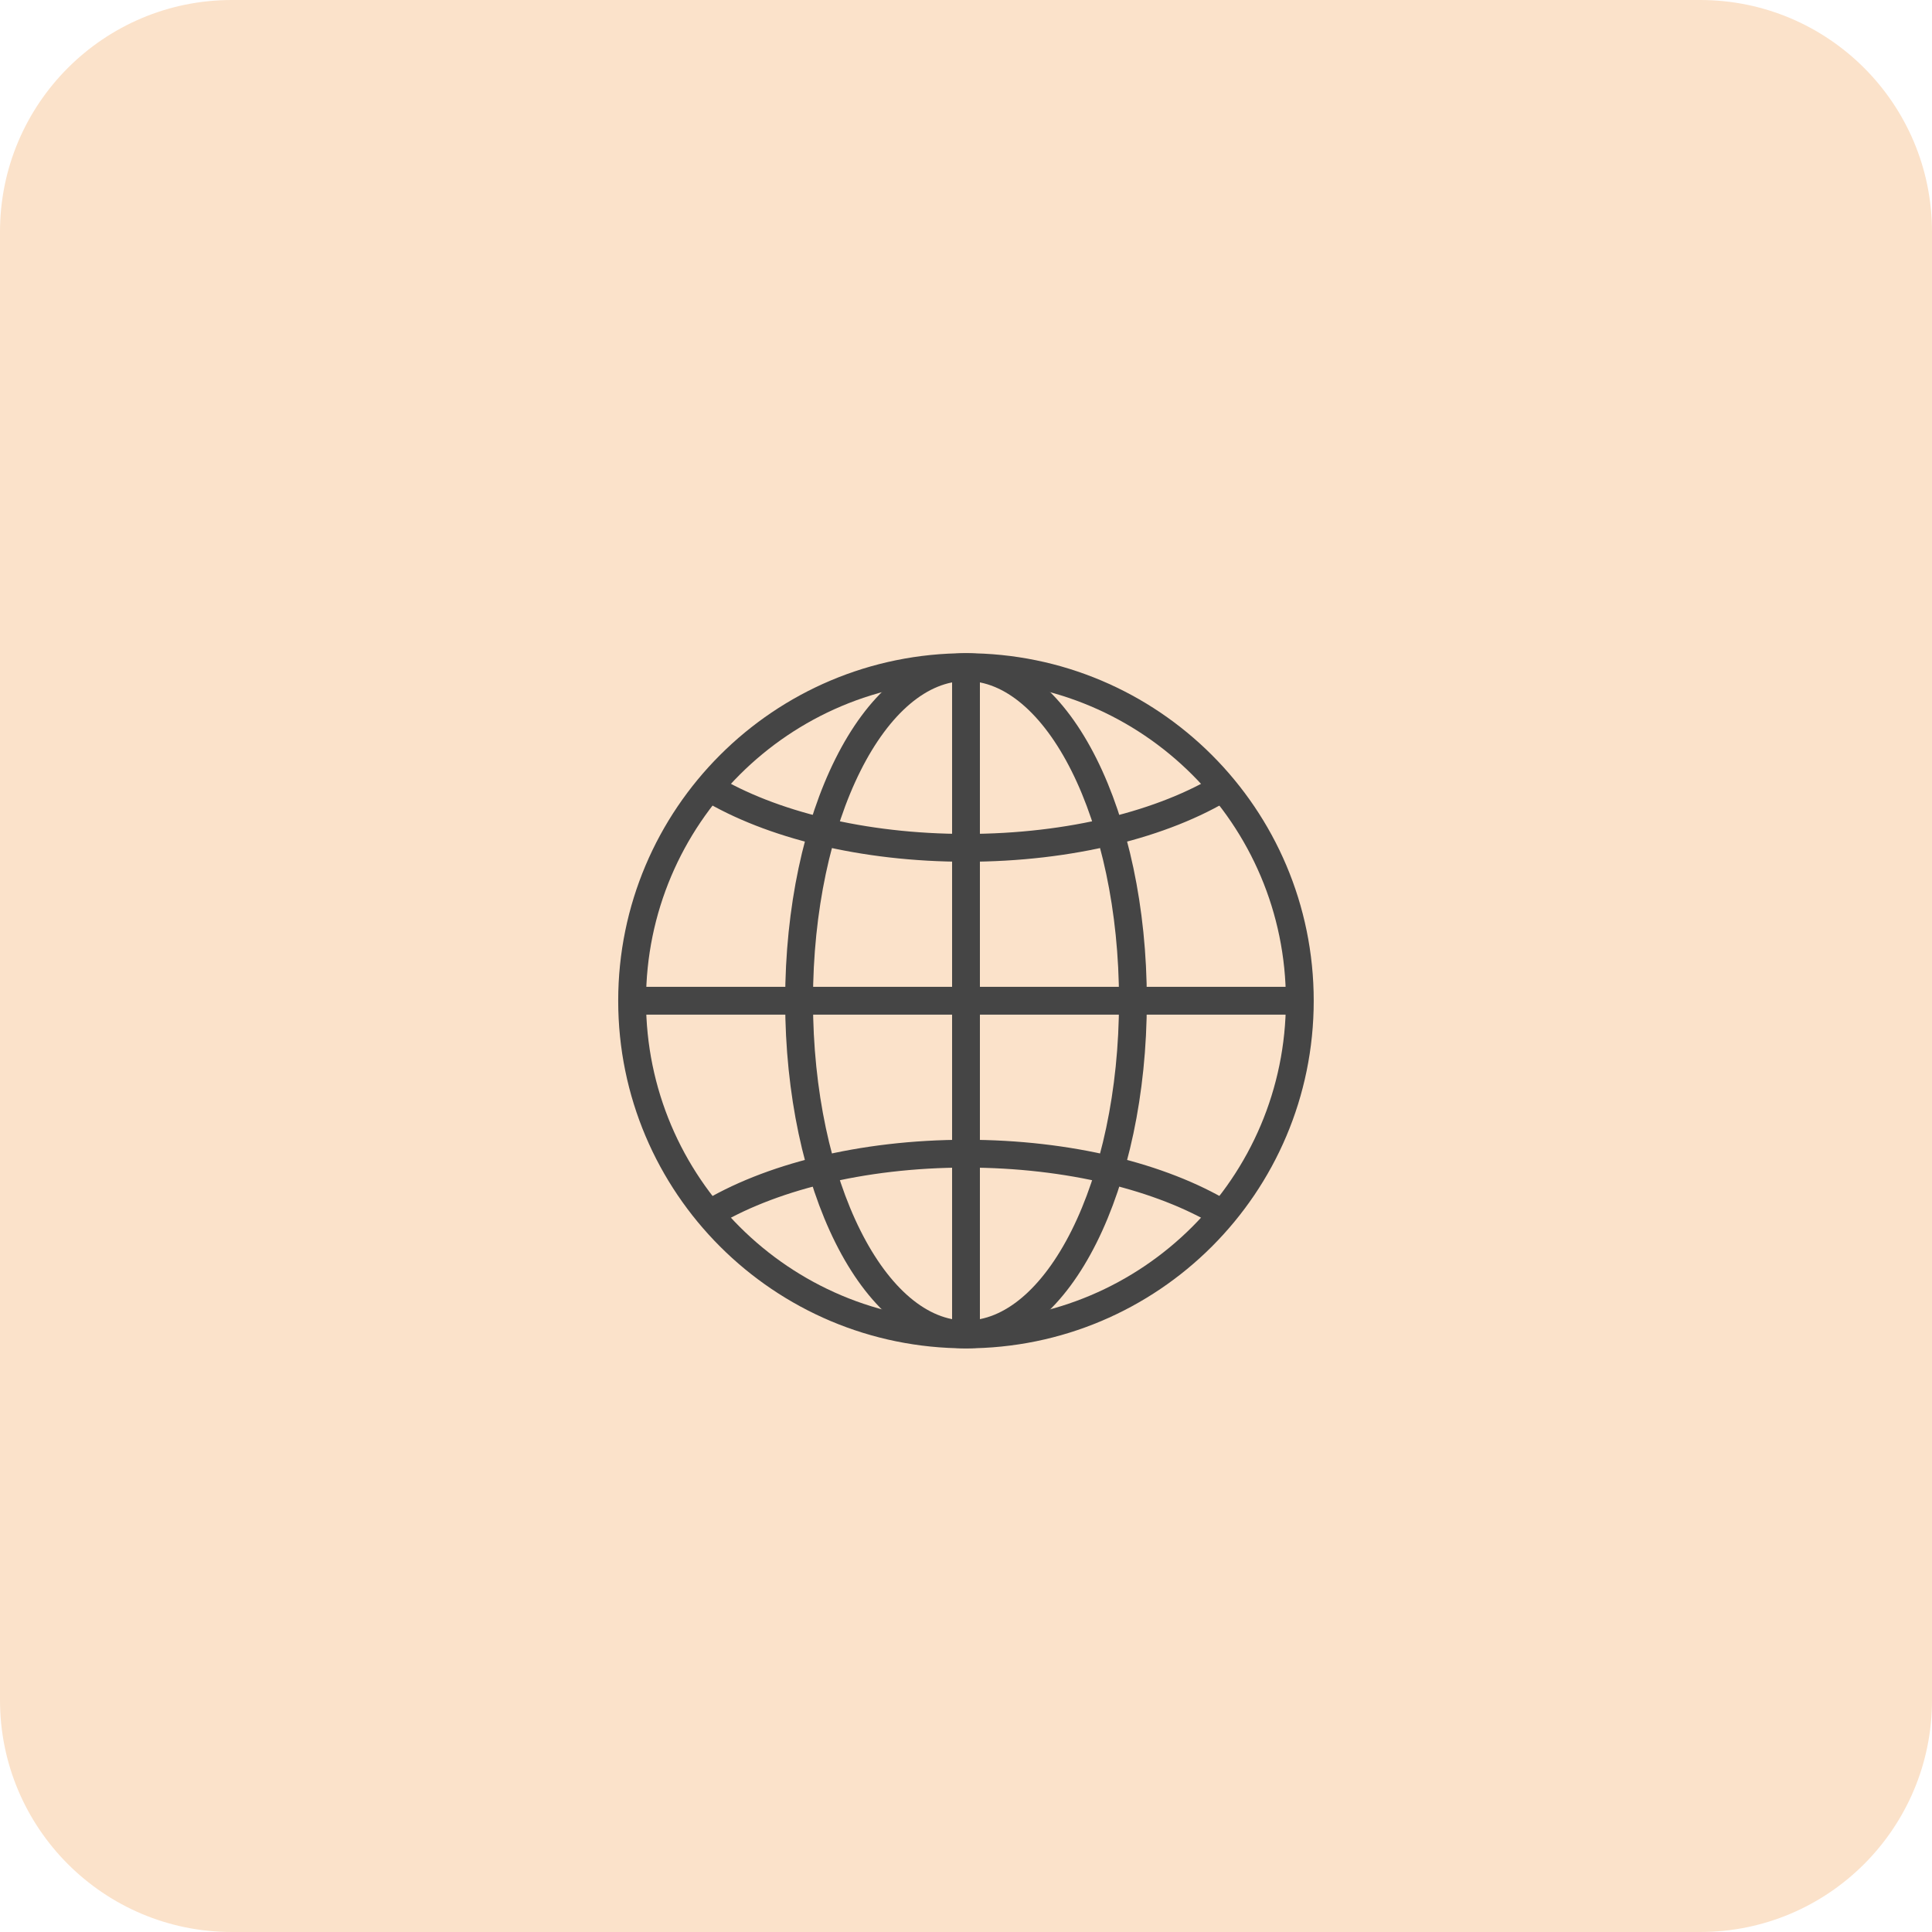
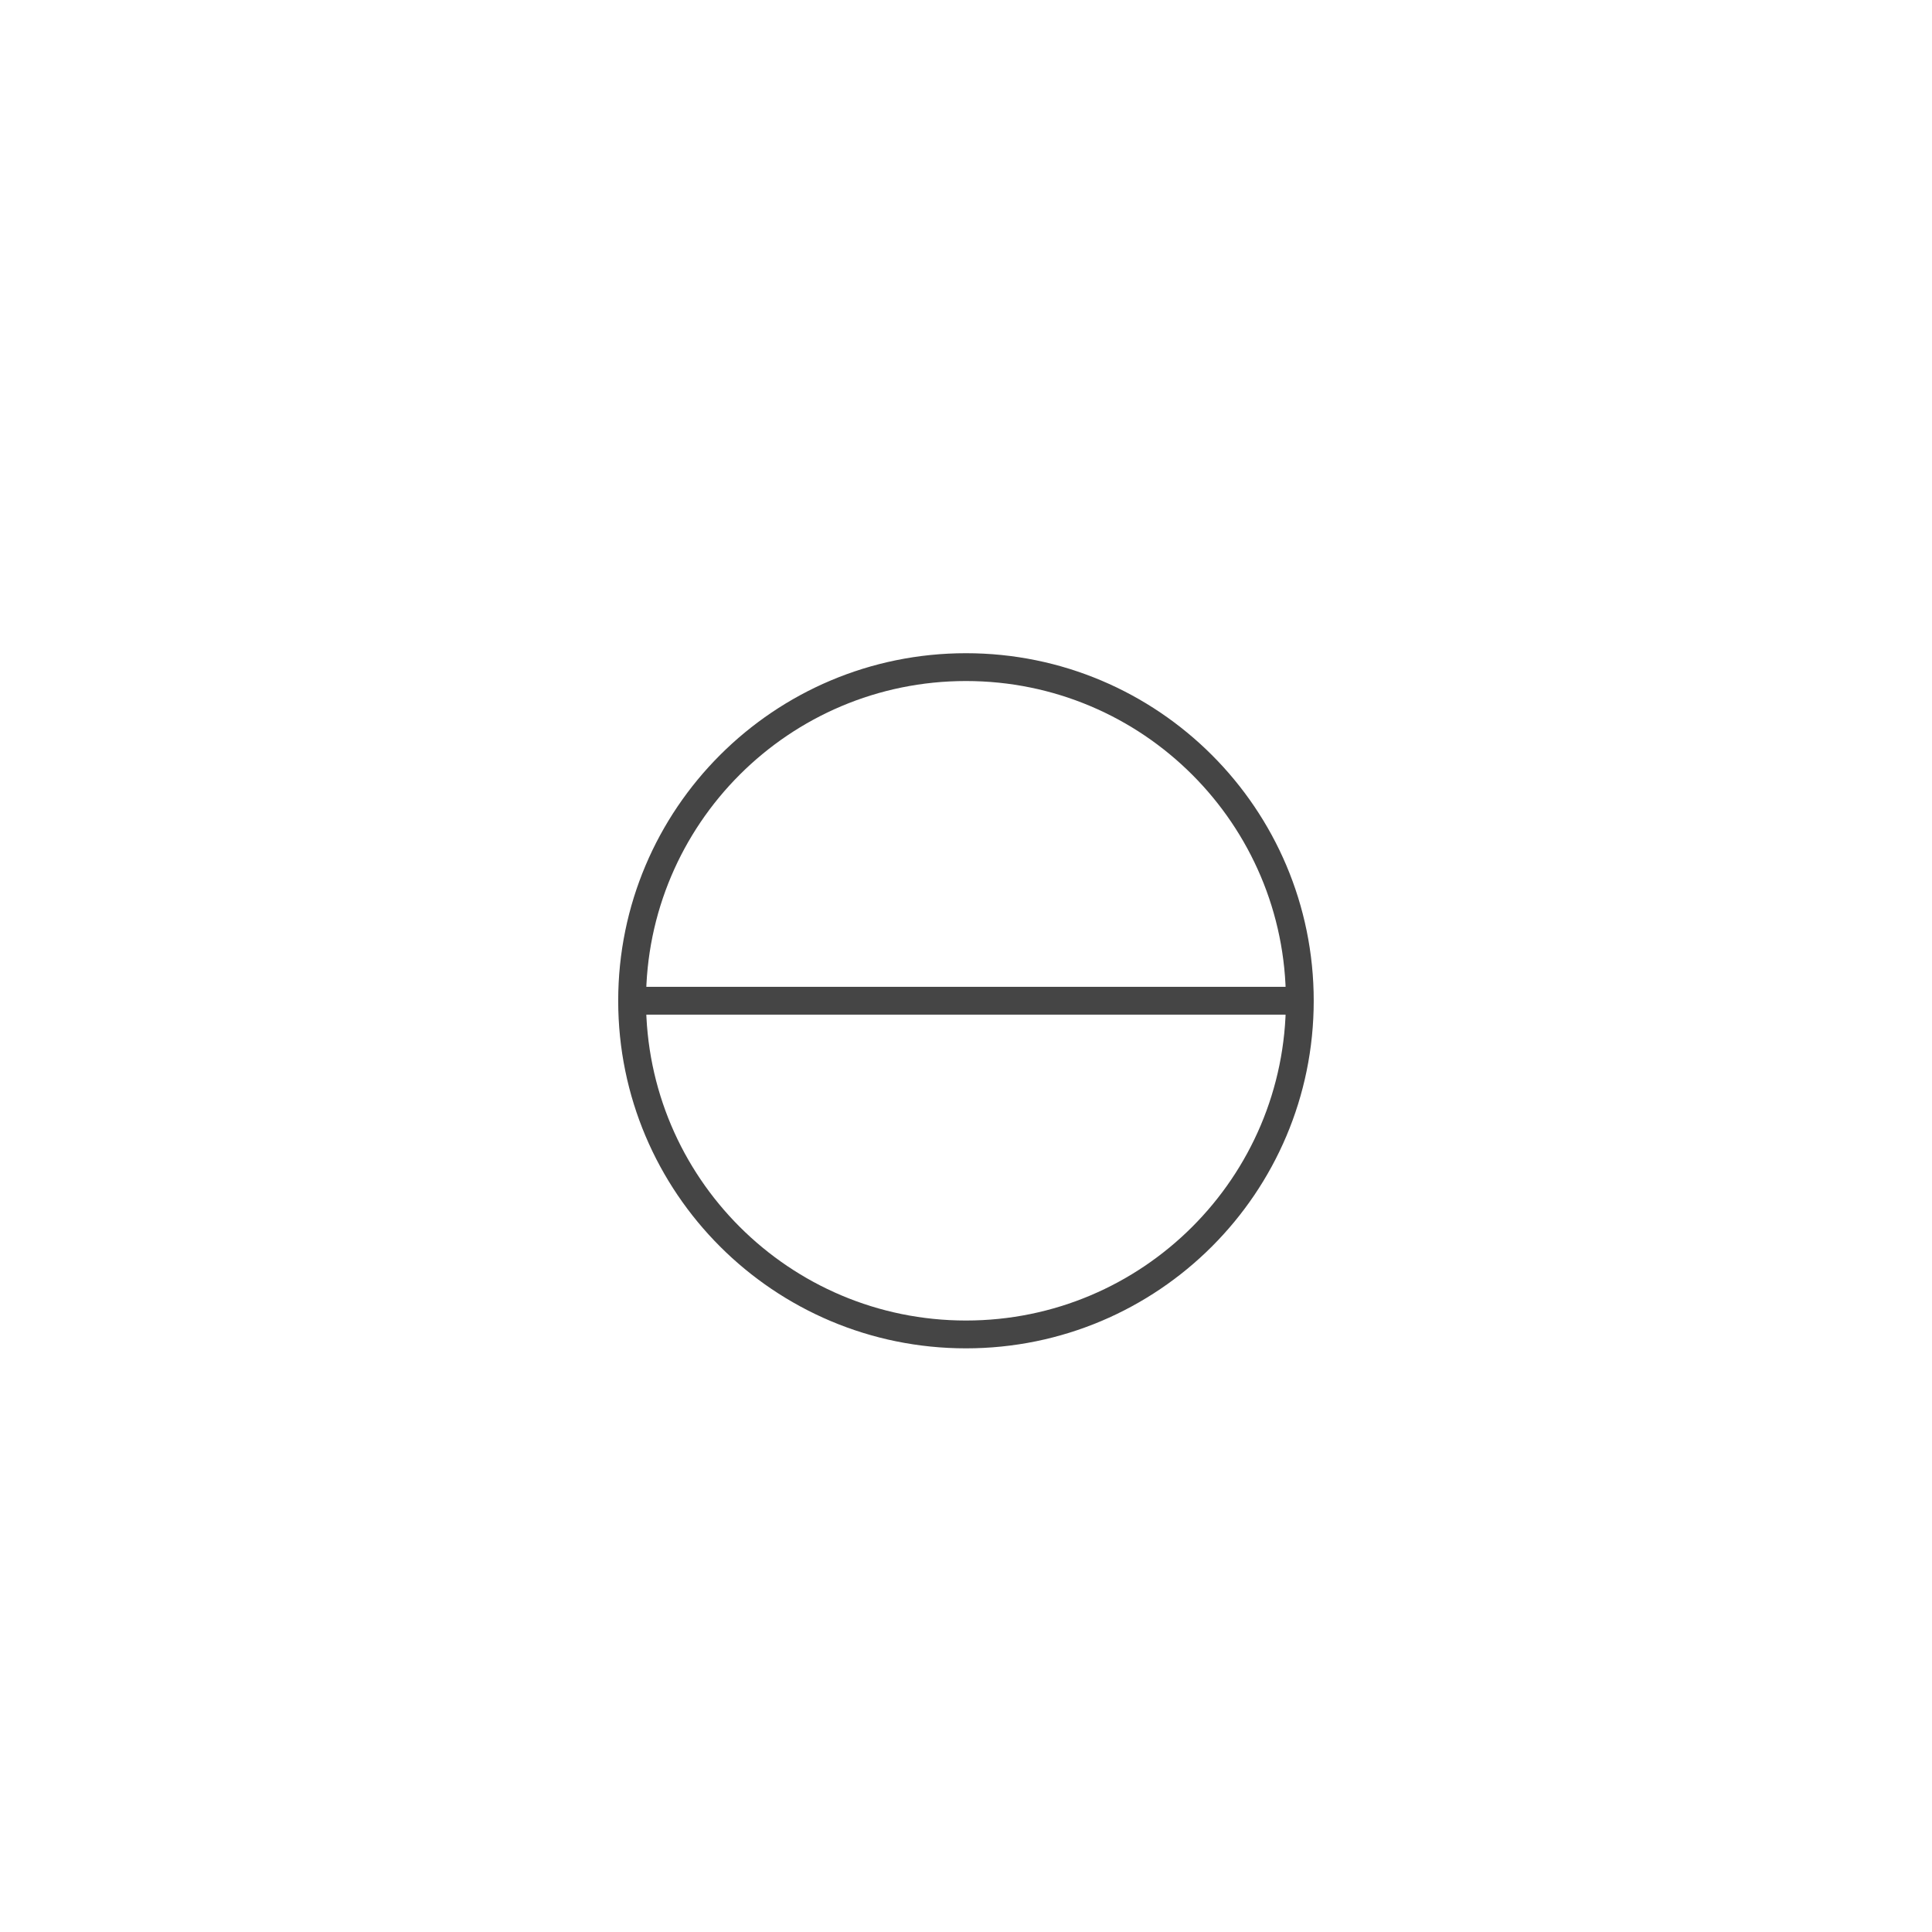
<svg xmlns="http://www.w3.org/2000/svg" width="50" height="50" viewBox="0 0 50 50" fill="none">
-   <path d="M0 6C0 2.686 2.686 0 6 0H44C47.314 0 50 2.686 50 6V44C50 47.314 47.314 50 44 50H6C2.686 50 0 47.314 0 44V6Z" fill="#FBE2CA" />
  <path d="M24.999 34.535C29.771 34.535 33.639 30.669 33.639 25.9C33.639 21.131 29.771 17.265 24.999 17.265C20.228 17.265 16.359 21.131 16.359 25.9C16.359 30.669 20.228 34.535 24.999 34.535Z" stroke="#454545" stroke-width="0.72" stroke-miterlimit="10" stroke-linecap="round" />
-   <path d="M25 34.535C27.386 34.535 29.32 30.669 29.32 25.9C29.32 21.131 27.386 17.265 25 17.265C22.614 17.265 20.68 21.131 20.68 25.9C20.68 30.669 22.614 34.535 25 34.535Z" stroke="#454545" stroke-width="0.72" stroke-miterlimit="10" stroke-linecap="round" />
-   <path d="M18.291 31.455C19.875 30.48 22.292 29.857 25 29.857C27.67 29.857 30.057 30.463 31.642 31.414" stroke="#454545" stroke-width="0.72" stroke-miterlimit="10" />
-   <path d="M31.708 20.345C30.124 21.32 27.707 21.942 25 21.942C22.33 21.942 19.942 21.337 18.357 20.385" stroke="#454545" stroke-width="0.72" stroke-miterlimit="10" />
  <path d="M16.359 25.899H33.639" stroke="#454545" stroke-width="0.72" stroke-miterlimit="10" />
-   <path d="M25 17.265V34.535" stroke="#454545" stroke-width="0.72" stroke-miterlimit="10" />
</svg>